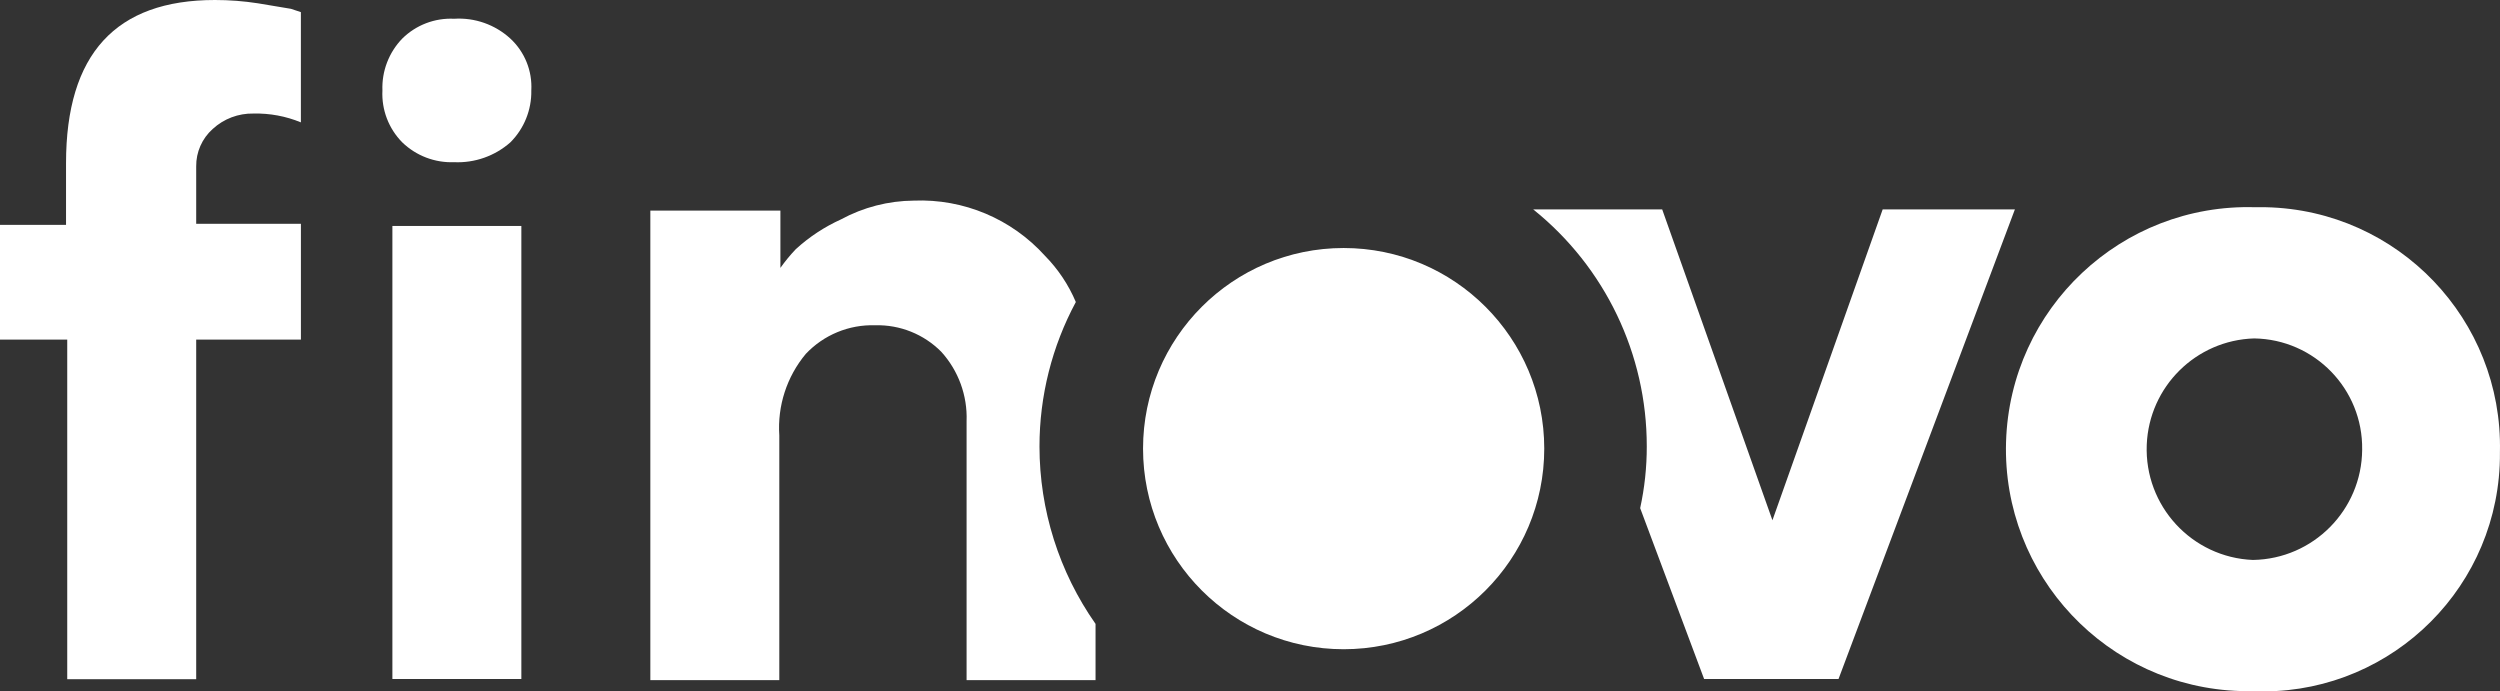
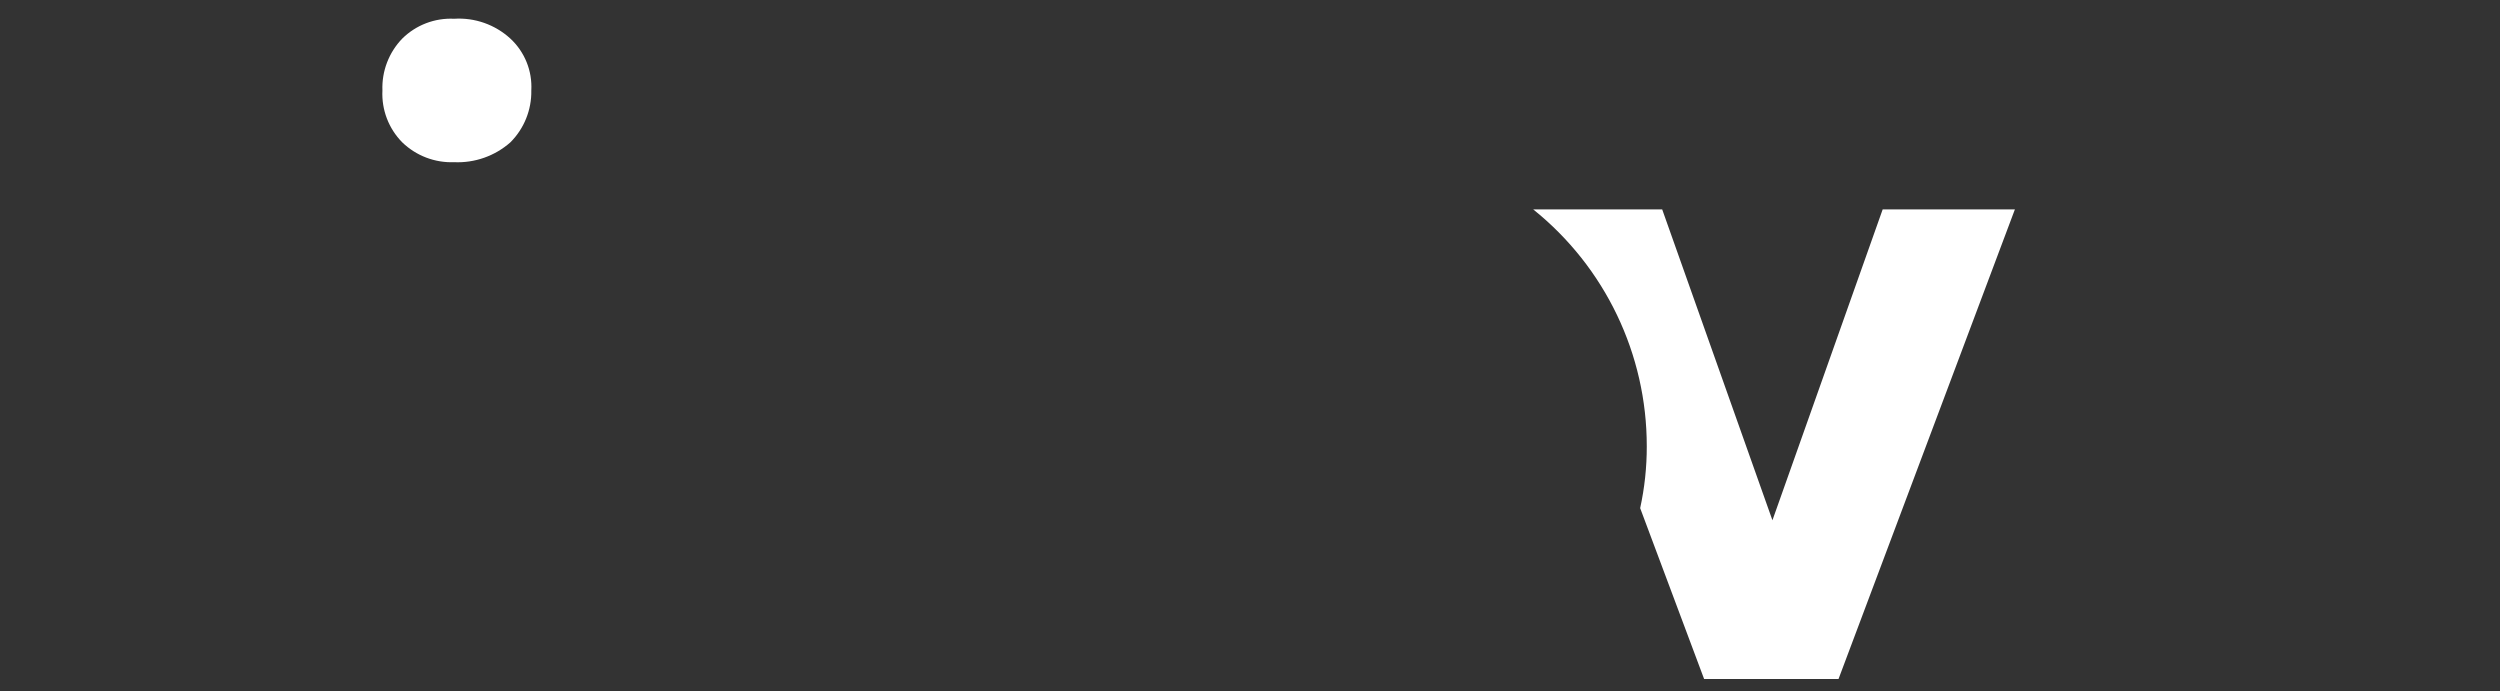
<svg xmlns="http://www.w3.org/2000/svg" id="Vrstva_2" viewBox="0 0 2331.71 644.85">
  <rect x="0" y="0" width="2331.71" height="644.85" fill="#333333" stroke="none" />
  <g id="Vrstva_1-2">
-     <path id="Path_13" d="M1440.3,418.42c0,103.33-83.77,187.1-187.1,187.1-103.33,0-187.1-83.77-187.1-187.1s83.77-187.1,187.1-187.1h0c103.33,0,187.1,83.77,187.1,187.1" style="fill:#fff;" />
    <g id="Group_5">
-       <path id="Path_14" d="M240.56,3.08C227.3,1.03,213.9,0,200.48,0,107.94,0,61.59,50.37,61.59,152.15v57.57H0v107.04h62.71v316.75h120.28v-316.75h97.67v-108.05h-97.67v-53.47c-.17-13.33,5.45-26.08,15.4-34.95,10.35-9.52,23.98-14.67,38.03-14.39,15.15-.35,30.2,2.45,44.21,8.23V11.31l-9.26-3.08c-7.17-1.03-17.44-3.08-30.82-5.15Z" style="fill:#fff;" />
-       <rect id="Rectangle_21" x="365.98" y="210.75" width="120.28" height="422.54" style="fill:#fff;" />
      <path id="Path_15" d="M423.57,17.49c-18.01-.89-35.57,5.82-48.39,18.5-12.51,12.93-19.19,30.41-18.5,48.39-.89,18.01,5.82,35.57,18.5,48.39,12.93,12.51,30.41,19.19,48.39,18.5,19.22.86,38.02-5.77,52.44-18.5,12.82-12.81,19.87-30.28,19.53-48.39,1.02-18.23-6.14-35.97-19.53-48.39-14.23-13.05-33.17-19.73-52.44-18.5Z" style="fill:#fff;" />
-       <path id="Path_16" d="M969.51,416.36c0-47,11.65-93.26,33.9-134.66-6.79-16.08-16.57-30.72-28.82-43.16-31.12-34.46-75.94-53.3-122.32-51.43-23.71.19-47.01,6.19-67.86,17.49-15.42,6.98-29.65,16.35-42.15,27.76-5.21,5.48-10.02,11.32-14.39,17.49v-53.45h-121.31v437.96h120.28v-228.26c-1.84-27.56,7-54.78,24.68-76,16.76-17.78,40.34-27.51,64.76-26.73,23.06-.62,45.34,8.31,61.59,24.68,16.05,17.66,24.54,40.91,23.65,64.76v241.52h120.28v-52.44c-34.04-48.49-52.29-106.29-52.29-165.53Z" style="fill:#fff;" />
    </g>
    <g id="Group_6">
-       <path id="Path_17" d="M2103.42,193.28c-124.61-3.74-228.66,94.24-232.41,218.85-3.74,124.61,94.24,228.66,218.85,232.41,3.49.1,6.98.13,10.47.07,121.96,5.67,225.42-88.61,231.09-210.57.19-4.17.27-8.35.23-12.52,2.76-123.29-94.94-225.47-218.23-228.24-3.34-.07-6.67-.07-10.01,0ZM2101.37,522.27c-57.05-2.3-101.43-50.42-99.13-107.47,2.19-54.22,45.92-97.52,100.16-99.16,56.47.83,101.58,47.29,100.75,103.76,0,.02,0,.04,0,.07-.41,56.21-45.58,101.83-101.78,102.79v.02Z" style="fill:#fff;" />
      <path id="Path_18" d="M1755.93,195.33l-102.81,289.92-102.81-289.92h-120.28c67.02,53.78,105.98,135.09,105.89,221.02.04,19.36-2.03,38.66-6.16,57.57l59.63,159.34h125.38l164.49-437.96-123.34.02Z" style="fill:#fff;" />
    </g>
  </g>
</svg>